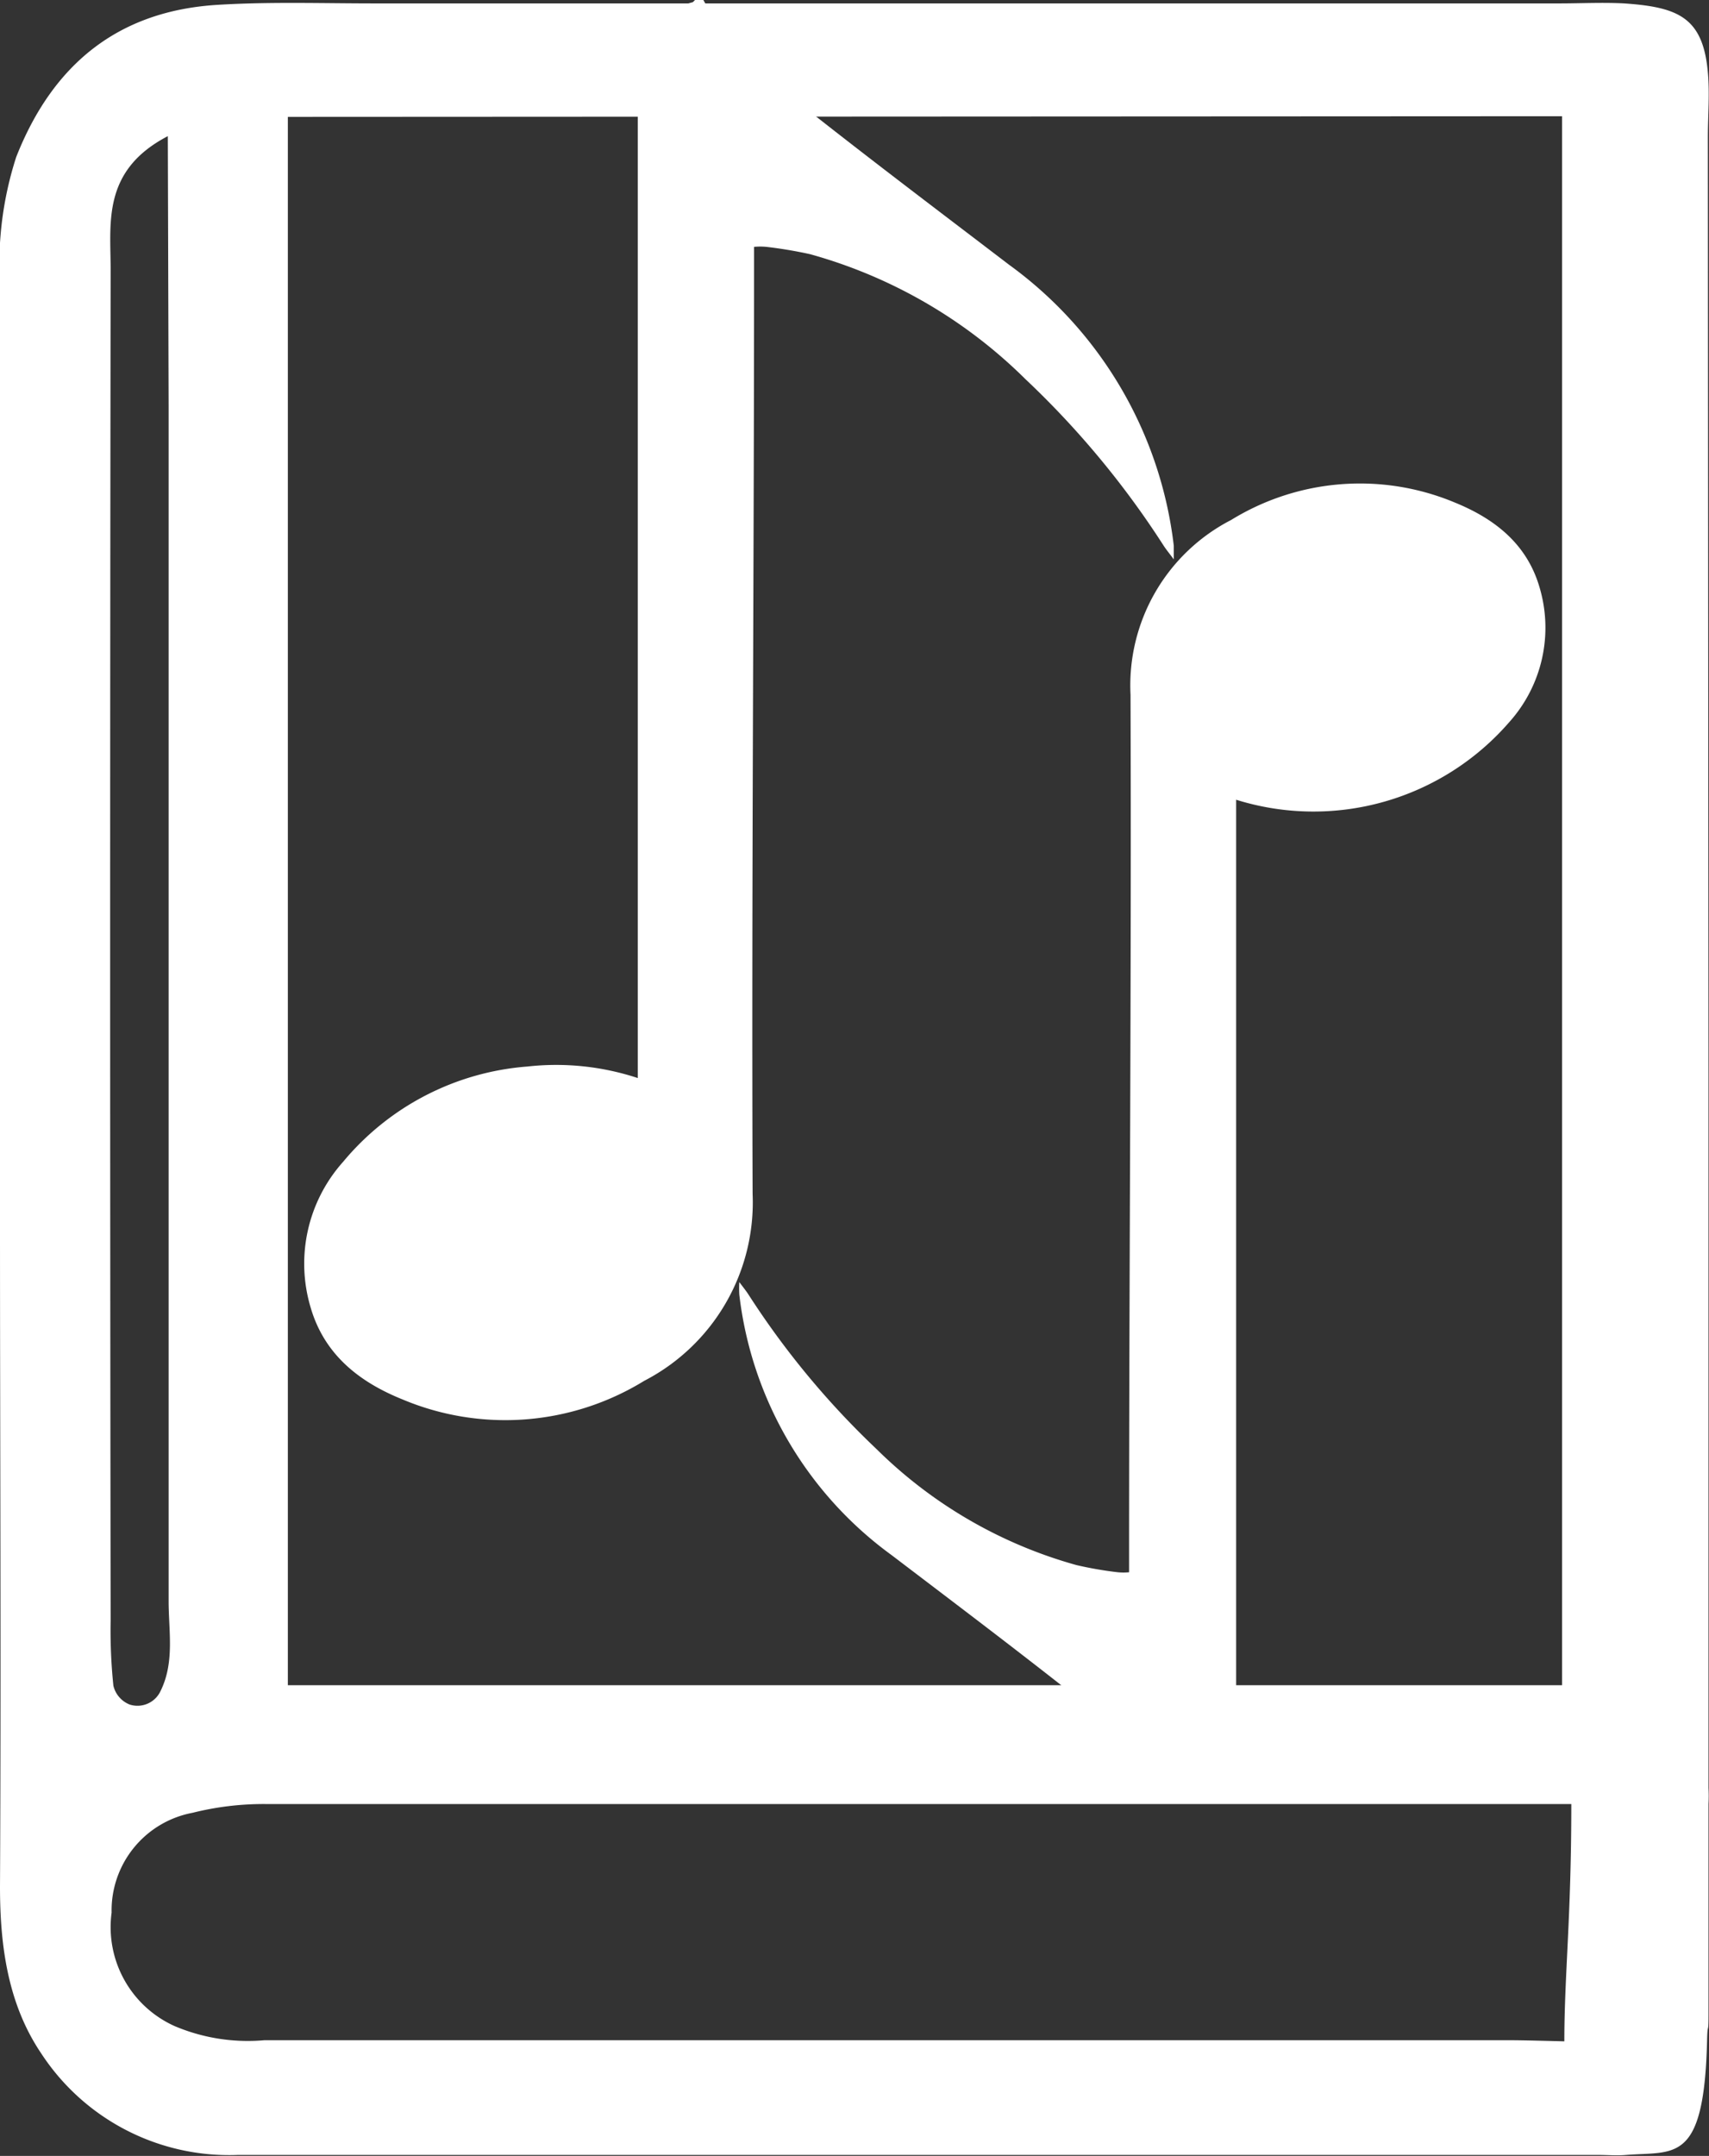
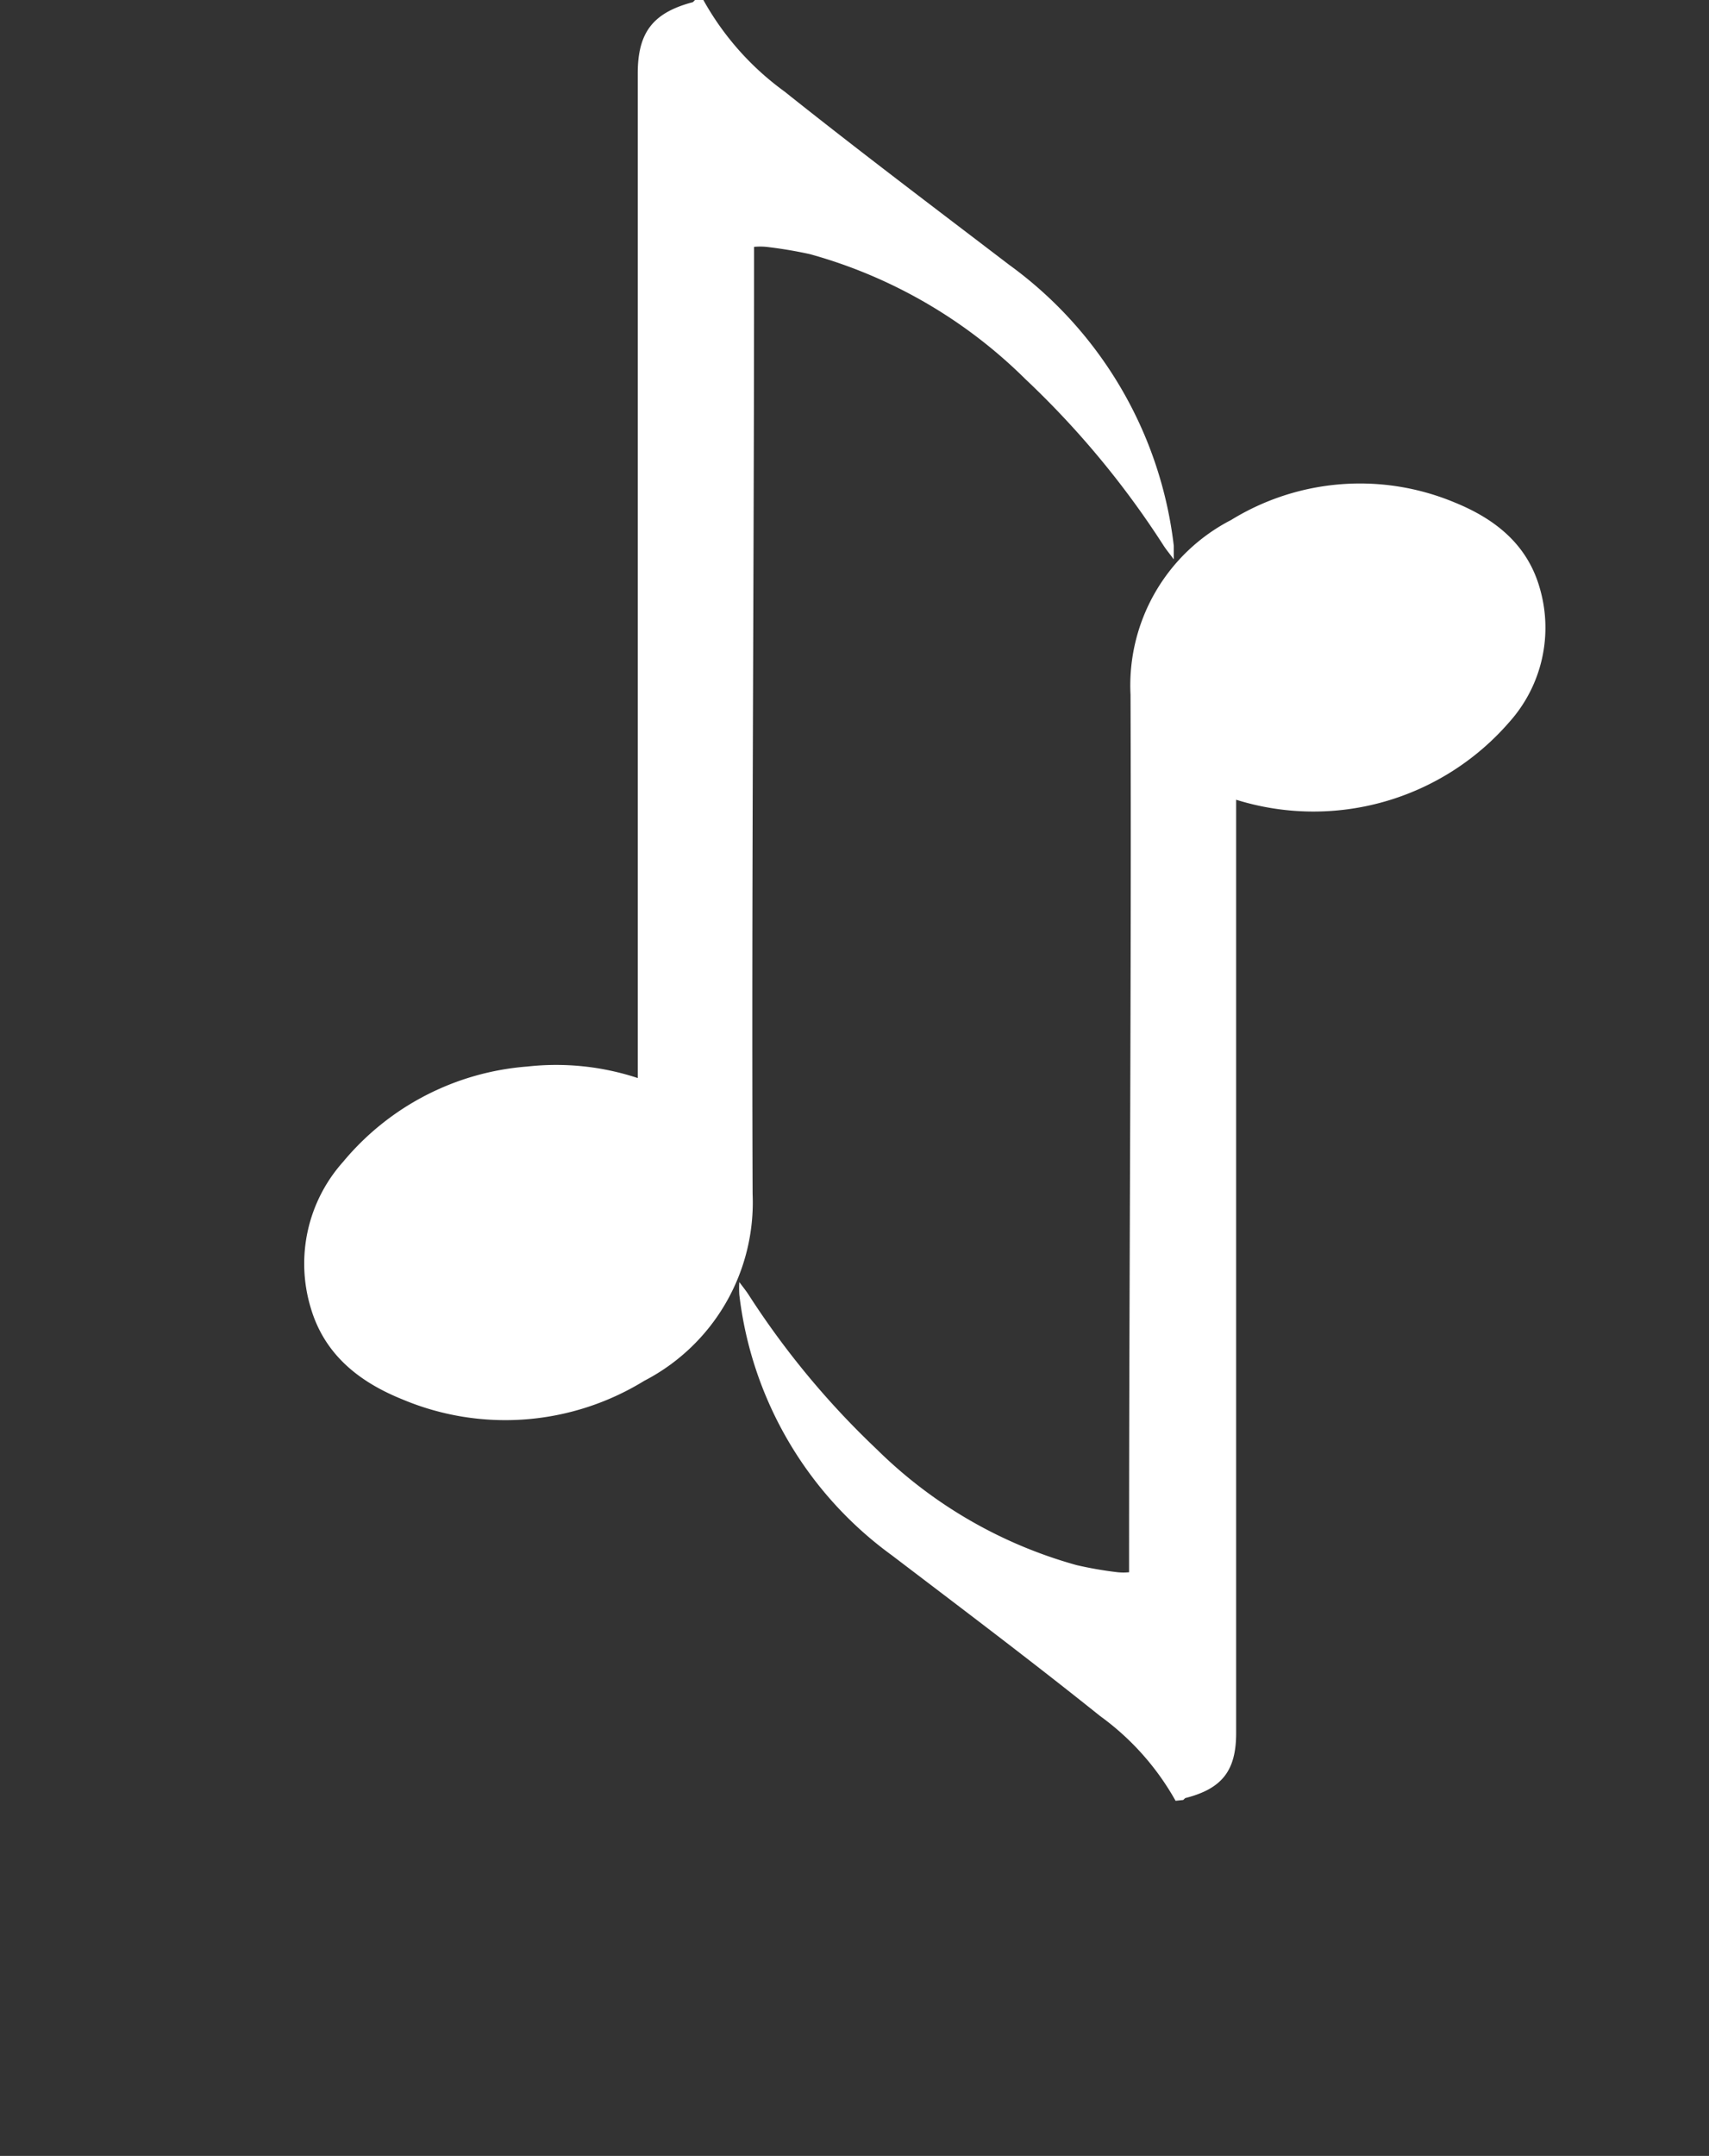
<svg xmlns="http://www.w3.org/2000/svg" viewBox="0 0 105.5 133.01">
  <rect x="0" y="0" width="105.5" height="133.01" fill="#333333" stroke="none" />
  <defs>
    <style>.cls-1{fill:#fff;}</style>
  </defs>
  <g id="Layer_3" data-name="Layer 3">
-     <path class="cls-1" d="M105.47,66.21V110.3a9.78,9.78,0,0,1,0,1v13c0,1.33-.06.33-.09,1.65-.19,7.58-2,6.76-5,7-.56.05-1.14,0-1.71,0q-42,0-84,0a13.86,13.86,0,0,1-12.13-6.27C.51,123.67,0,120.13,0,116.41.07,102.7,0,89,0,75.28Q0,46.42,0,17.57A21.45,21.45,0,0,1,1,9.69C3.24,4,7.26.68,13.41.3,16.64.1,19.89.21,23.12.21H96.26c1.33,0,2.67-.07,4,0,3.34.23,4.87.86,5.17,4.26.12,1.32,0,2.67,0,4Zm-87.7-59v96.76H96.43V7.17ZM97,111.3c-1.54,0-3.3,0-4.6,0-25.31,0-50.7,0-76,0a18,18,0,0,0-4.51.54A6.13,6.13,0,0,0,6.89,118a6.69,6.69,0,0,0,3.89,7,11.59,11.59,0,0,0,5.56.87c25.3,0,50.7,0,76,0,1.44,0,1.44,0,4.23.07C96.57,121.83,97,118.35,97,111.3ZM10.36,8.4c-4.11,2.14-3.52,5.4-3.53,8.31q-.06,41.64,0,83.28A33,33,0,0,0,7,104a1.66,1.66,0,0,0,1,1.16,1.57,1.57,0,0,0,1.91-.83c.89-1.8.49-3.74.5-5.61q0-36.79,0-73.59Z" />
    <path class="cls-1" d="M43.42,0a17.44,17.44,0,0,0,5,5.64C53,9.29,57.66,12.8,62.3,16.34A25,25,0,0,1,72.46,33.67c0,.22,0,.45,0,.84-.26-.35-.45-.58-.61-.82a54.9,54.9,0,0,0-8.55-10.3A30.4,30.4,0,0,0,50,15.68a27,27,0,0,0-2.69-.45,4.05,4.05,0,0,0-.76,0v1.14c0,19.09-.16,38.19-.09,57.29a12.39,12.39,0,0,1-6.69,11.53,16.38,16.38,0,0,1-14.94,1.14c-2.65-1.07-4.8-2.75-5.65-5.65a9.42,9.42,0,0,1,2-9,16.41,16.41,0,0,1,11.37-5.88,16.07,16.07,0,0,1,6.82.71V4.49C39.38,2,40.31.8,42.71.15c.08,0,.13-.1.2-.15Z" />
    <path class="cls-1" d="M72.57,111.1a16.25,16.25,0,0,0-4.66-5.23c-4.22-3.38-8.55-6.64-12.86-9.92a23.19,23.19,0,0,1-9.41-16.07,6.61,6.61,0,0,1,0-.78c.24.32.41.53.56.76a51.55,51.55,0,0,0,7.93,9.56,28.32,28.32,0,0,0,12.33,7.14A23.28,23.28,0,0,0,69,97a3.52,3.52,0,0,0,.7,0v-1c0-17.71.15-35.42.09-53.13A11.48,11.48,0,0,1,76,32.08,15.18,15.18,0,0,1,89.8,31c2.46,1,4.46,2.55,5.24,5.24a8.72,8.72,0,0,1-1.86,8.3,16,16,0,0,1-16.87,4.8v57.58c0,2.31-.86,3.42-3.09,4-.07,0-.12.09-.18.13Z" />
  </g>
</svg>